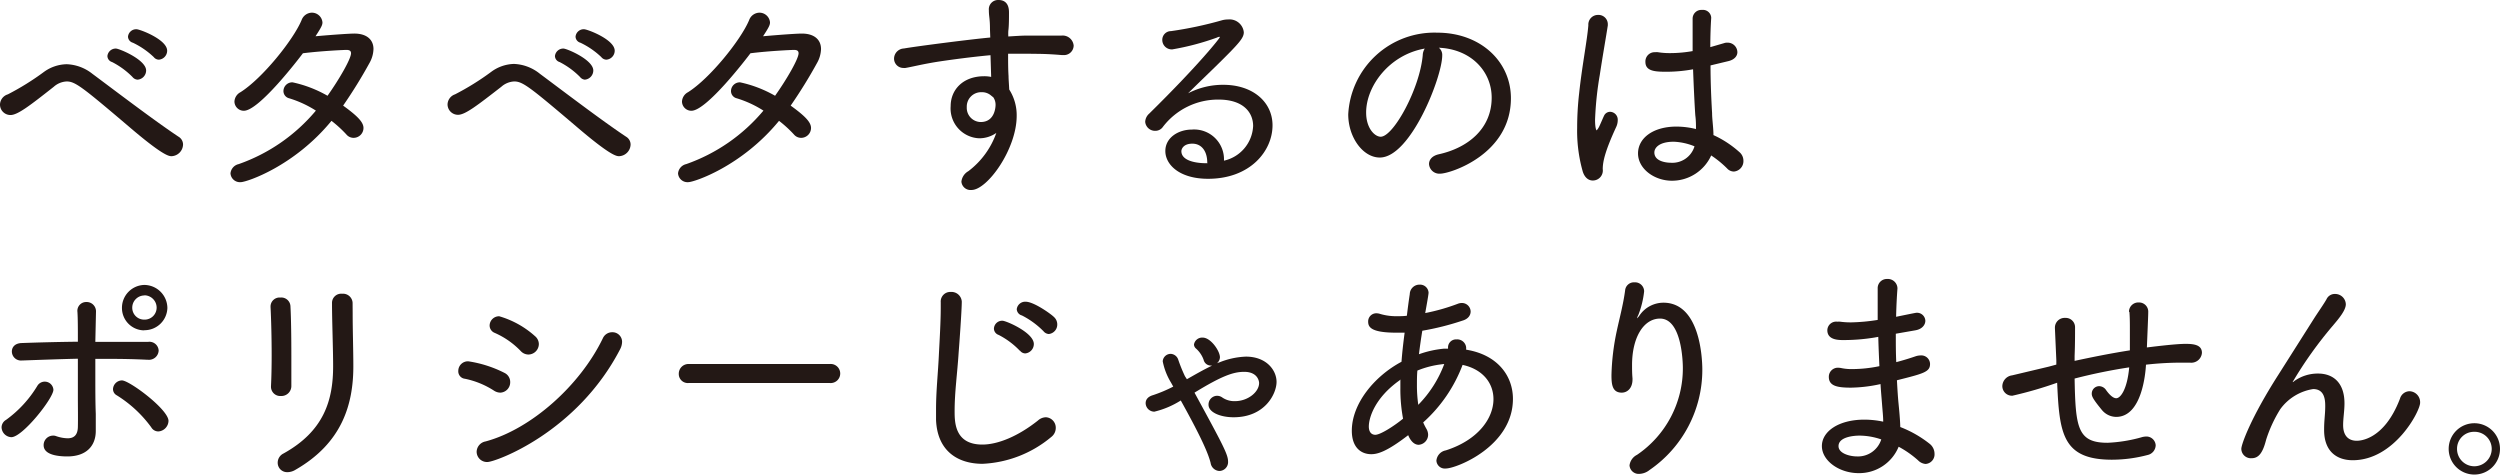
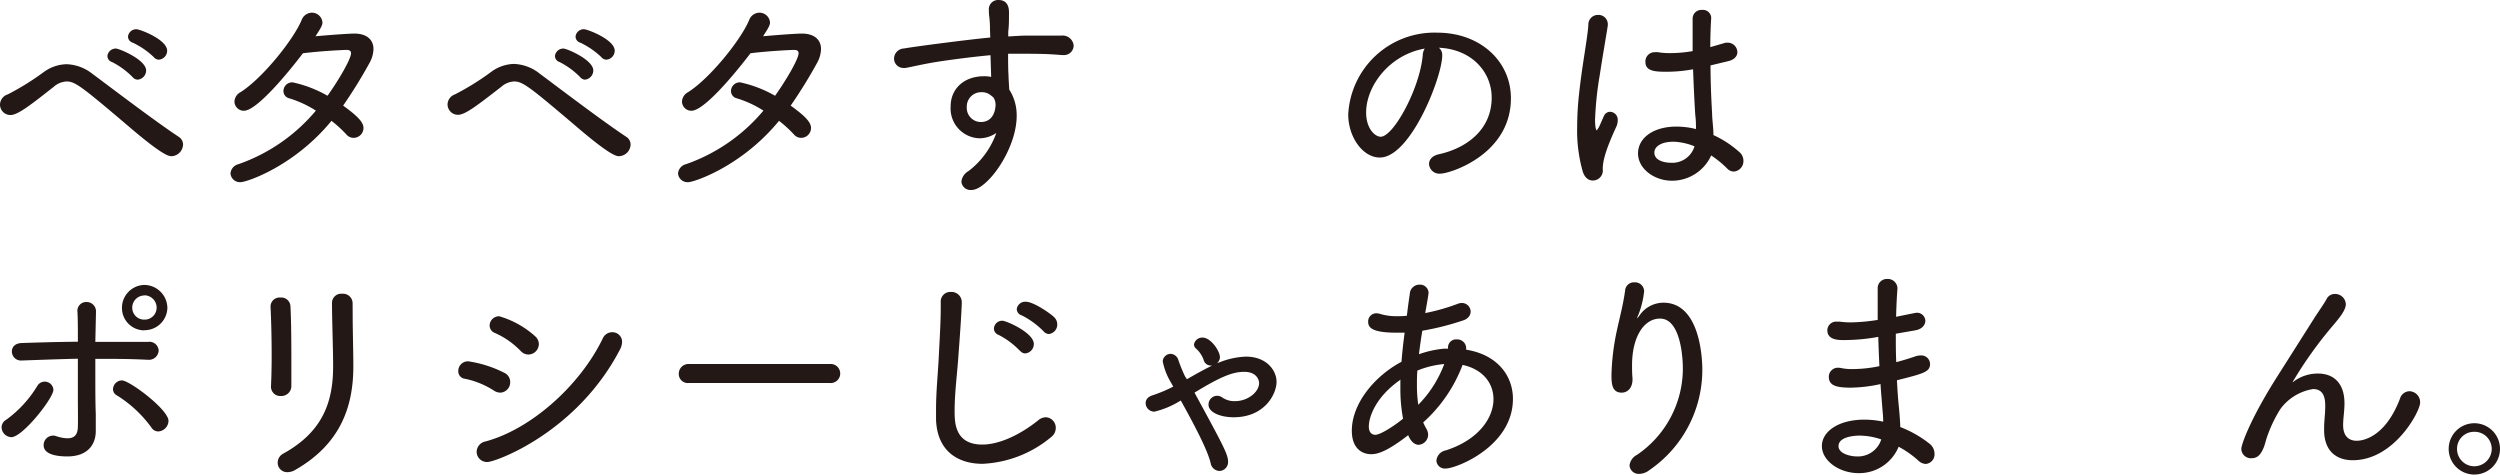
<svg xmlns="http://www.w3.org/2000/svg" viewBox="0 0 335.16 63.62">
  <defs>
    <style>.cls-1{fill:#231815;}</style>
  </defs>
  <title>アセット 4</title>
  <g id="レイヤー_2" data-name="レイヤー 2">
    <g id="デザイン">
      <path class="cls-1" d="M17.22,16.92c-6.18-5.25-7.14-6-8.28-6a2.8,2.8,0,0,0-1.74.72C4,14.16,2.37,15.42,1.41,15.42A1.4,1.4,0,0,1,0,14a1.47,1.47,0,0,1,1.05-1.35,35,35,0,0,0,4.83-3A5.35,5.35,0,0,1,8.94,8.61,5.86,5.86,0,0,1,12.39,9.9c2.43,1.8,8.37,6.33,11.55,8.43a1.22,1.22,0,0,1,.6,1.05A1.61,1.61,0,0,1,23,20.94C22.65,20.94,21.84,20.88,17.22,16.92Zm.54-6.6a10.72,10.72,0,0,0-2.73-2,.86.86,0,0,1-.63-.81,1.12,1.12,0,0,1,1.14-1c.45,0,4.05,1.5,4.05,2.94a1.24,1.24,0,0,1-1.14,1.23A.93.93,0,0,1,17.76,10.32Zm2.85-2.67a10.73,10.73,0,0,0-2.79-1.92.88.88,0,0,1-.66-.81,1.1,1.1,0,0,1,1.14-1c.45,0,4.11,1.38,4.11,2.88A1.21,1.21,0,0,1,21.3,8,.89.89,0,0,1,20.61,7.65Z" />
      <path class="cls-1" d="M32.28,24.42a1.27,1.27,0,0,1-1.38-1.17A1.41,1.41,0,0,1,32,22a23.75,23.75,0,0,0,10.35-7.17,14.42,14.42,0,0,0-3.57-1.65,1,1,0,0,1-.78-1,1.18,1.18,0,0,1,1.23-1.14,16.27,16.27,0,0,1,4.68,1.8c1.59-2.25,3.15-4.95,3.15-5.7,0-.33-.21-.45-.63-.45-.15,0-3.18.12-5.82.45-.54.72-5.88,7.71-7.92,7.71a1.26,1.26,0,0,1-1.26-1.23,1.5,1.5,0,0,1,.81-1.26c2.91-1.83,7.08-7,8.19-9.66a1.5,1.5,0,0,1,1.35-1A1.42,1.42,0,0,1,43.23,3c0,.36-.15.66-.93,1.86C45,4.62,47,4.5,47.49,4.5c1.77,0,2.58.9,2.58,2.07a4,4,0,0,1-.51,1.83A65.19,65.19,0,0,1,46,14.16c2,1.44,2.73,2.25,2.73,3a1.33,1.33,0,0,1-1.29,1.32,1.25,1.25,0,0,1-1-.45,16,16,0,0,0-2-1.83C39.45,22.29,33.06,24.42,32.28,24.42Z" />
      <path class="cls-1" d="M77.22,16.92c-6.18-5.25-7.14-6-8.28-6a2.8,2.8,0,0,0-1.74.72c-3.21,2.49-4.83,3.75-5.79,3.75A1.4,1.4,0,0,1,60,14a1.47,1.47,0,0,1,1-1.35,35,35,0,0,0,4.83-3,5.35,5.35,0,0,1,3.06-1.08A5.86,5.86,0,0,1,72.39,9.9c2.43,1.8,8.37,6.33,11.55,8.43a1.22,1.22,0,0,1,.6,1.05A1.61,1.61,0,0,1,83,20.94C82.65,20.94,81.84,20.88,77.22,16.92Zm.54-6.6a10.72,10.72,0,0,0-2.73-2,.86.86,0,0,1-.63-.81,1.12,1.12,0,0,1,1.14-1c.45,0,4,1.5,4,2.94a1.24,1.24,0,0,1-1.14,1.23A.93.93,0,0,1,77.76,10.32Zm2.85-2.67a10.73,10.73,0,0,0-2.79-1.92.88.88,0,0,1-.66-.81,1.1,1.1,0,0,1,1.14-1c.45,0,4.11,1.38,4.11,2.88A1.21,1.21,0,0,1,81.3,8,.89.89,0,0,1,80.61,7.65Z" />
      <path class="cls-1" d="M92.28,24.42a1.27,1.27,0,0,1-1.38-1.17A1.41,1.41,0,0,1,92,22a23.75,23.75,0,0,0,10.35-7.17,14.42,14.42,0,0,0-3.57-1.65,1,1,0,0,1-.78-1,1.18,1.18,0,0,1,1.23-1.14,16.27,16.27,0,0,1,4.68,1.8c1.59-2.25,3.15-4.95,3.15-5.7,0-.33-.21-.45-.63-.45-.15,0-3.18.12-5.82.45-.54.72-5.88,7.71-7.92,7.71a1.26,1.26,0,0,1-1.26-1.23,1.5,1.5,0,0,1,.81-1.26c2.91-1.83,7.08-7,8.19-9.66a1.5,1.5,0,0,1,1.35-1A1.42,1.42,0,0,1,103.23,3c0,.36-.15.66-.93,1.86,2.7-.24,4.65-.36,5.19-.36,1.77,0,2.58.9,2.58,2.07a4,4,0,0,1-.51,1.83A65.19,65.19,0,0,1,106,14.16c2,1.44,2.73,2.25,2.73,3a1.33,1.33,0,0,1-1.29,1.32,1.25,1.25,0,0,1-1-.45,16,16,0,0,0-2-1.83C99.45,22.29,93.06,24.42,92.28,24.42Z" />
      <path class="cls-1" d="M132.72,3.93c0-1.5-.15-1.68-.15-2.58A1.24,1.24,0,0,1,133.86,0c1.41,0,1.41,1.32,1.41,1.71,0,.72,0,1.77-.09,2.43a6.27,6.27,0,0,0,0,.75c1-.06,1.8-.12,2.52-.12s1.38,0,2.1,0,1.5,0,2.52,0a1.48,1.48,0,0,1,1.62,1.35,1.3,1.3,0,0,1-1.44,1.26h-.18c-2.16-.18-2.88-.15-4.77-.18-.75,0-1.56,0-2.4,0,0,1,0,2.07.06,3,0,.45.06,1.11.09,1.8a6.38,6.38,0,0,1,1,3.54c0,4.44-3.93,9.93-6.06,9.93a1.23,1.23,0,0,1-1.35-1.11,1.83,1.83,0,0,1,.93-1.41,11,11,0,0,0,3.75-5.13,4,4,0,0,1-2.28.72,4,4,0,0,1-3.84-4.32c0-2.16,1.62-4,4.5-4a4.66,4.66,0,0,1,.93.09l-.09-2.91c-2.61.24-5.22.6-6.84.84-2.16.33-3.66.72-4.56.87a.83.83,0,0,1-.27,0,1.25,1.25,0,0,1-1.26-1.26,1.38,1.38,0,0,1,1.32-1.35c1.71-.3,8.94-1.23,11.58-1.47Zm.15,8.88a1.85,1.85,0,0,0-1.26-.45,1.93,1.93,0,0,0-2,2,1.9,1.9,0,0,0,1.86,2c2,0,2-2.22,2-2.31a1.76,1.76,0,0,0-.3-1Z" />
-       <path class="cls-1" d="M168,16.89c0-1.74-1.23-3.54-4.65-3.54A9.3,9.3,0,0,0,155.91,17a1.23,1.23,0,0,1-1,.54,1.33,1.33,0,0,1-1.38-1.2,1.55,1.55,0,0,1,.54-1.11C160.86,8.55,163.53,5.1,163.53,5s0-.06-.09-.06a.69.69,0,0,0-.27.09,34.58,34.58,0,0,1-6,1.59,1.27,1.27,0,0,1-1.35-1.26A1.17,1.17,0,0,1,157,4.17a50.71,50.71,0,0,0,6.78-1.44,3,3,0,0,1,.87-.12,1.92,1.92,0,0,1,2.1,1.71c0,.78-.6,1.47-3.78,4.59-1.23,1.2-2.55,2.46-3.69,3.6A10.11,10.11,0,0,1,164,11.37c4,0,6.6,2.34,6.6,5.43,0,3.45-3,7.17-8.64,7.17-3.87,0-5.73-1.92-5.73-3.72s1.74-2.88,3.57-2.88a4,4,0,0,1,4.29,4.17A5,5,0,0,0,168,16.89Zm-6.15,4.92c0-1.53-.75-2.55-2-2.55s-1.47.78-1.47,1c0,1.62,3,1.62,3.24,1.62h.27Z" />
      <path class="cls-1" d="M193.35,7.44c0,2.85-4.23,13.68-8.37,13.68-2.25,0-4.23-2.7-4.23-5.79A11.56,11.56,0,0,1,192.69,4.38c5.76,0,9.87,3.84,9.87,8.79,0,7.56-8.19,10.11-9.45,10.11A1.39,1.39,0,0,1,191.58,22c0-.57.39-1.11,1.32-1.32,3.81-.84,7.08-3.36,7.08-7.59,0-3.51-2.76-6.51-7.08-6.69A1.24,1.24,0,0,1,193.35,7.44Zm-10.2,7.65c0,2.13,1.17,3.24,1.95,3.24,1.71,0,5.25-6.45,5.64-10.95a1.76,1.76,0,0,1,.27-.87C186.24,7.35,183.15,11.55,183.15,15.09Z" />
      <path class="cls-1" d="M212.19,23a20,20,0,0,1-.75-5.85,41.19,41.19,0,0,1,.27-4.68c.39-3.66,1.08-7.11,1.23-9.09A1.29,1.29,0,0,1,214.23,2a1.25,1.25,0,0,1,1.32,1.2c0,.06,0,.15,0,.21-.21,1.38-.69,4.08-1.08,6.66a44.46,44.46,0,0,0-.63,6c0,1.26.21,1.41.21,1.41s.18-.18.33-.48.54-1.23.66-1.47a.89.89,0,0,1,.84-.54,1.06,1.06,0,0,1,1,1.14,2.16,2.16,0,0,1-.21.9c-1.44,3.12-1.8,4.59-1.8,5.64a1.34,1.34,0,0,1-1.32,1.53C213,24.21,212.46,23.85,212.19,23Zm17.52-4.89a13.7,13.7,0,0,1,3.48,2.28,1.51,1.51,0,0,1,.54,1.14A1.4,1.4,0,0,1,232.44,23a1.25,1.25,0,0,1-.9-.42,13.76,13.76,0,0,0-2.13-1.74,5.78,5.78,0,0,1-5.25,3.39c-2.4,0-4.56-1.62-4.56-3.66s2-3.6,5.16-3.6a11.11,11.11,0,0,1,2.61.33c0-.57,0-1.14-.09-1.83-.09-1.26-.21-3.72-.3-6.18a19.93,19.93,0,0,1-3.54.33c-1.53,0-2.85-.06-2.85-1.32A1.24,1.24,0,0,1,221.91,7a1.46,1.46,0,0,1,.36,0,9.94,9.94,0,0,0,1.65.12,17.42,17.42,0,0,0,3-.27c0-.9,0-1.74,0-2.46s0-1.41,0-1.89a1.17,1.17,0,0,1,1.26-1.17,1.11,1.11,0,0,1,1.23,1v.09c-.06.9-.12,2.31-.12,3.9l1.86-.54a1.17,1.17,0,0,1,.45-.06A1.3,1.3,0,0,1,232.92,7c0,.48-.36,1-1.23,1.2l-2.37.57c0,2.43.12,4.86.21,6.39,0,.75.15,1.74.18,2.73Zm-2.55,1.5A8.21,8.21,0,0,0,224.4,19c-2,0-2.61.84-2.61,1.44,0,1.35,2,1.38,2.22,1.38a3.1,3.1,0,0,0,3.15-2.16Z" />
      <path class="cls-1" d="M.21,57.29a1.18,1.18,0,0,1,.6-1A15.47,15.47,0,0,0,5,51.74a1.16,1.16,0,0,1,2.16.51c0,1.14-4.14,6.36-5.64,6.36A1.37,1.37,0,0,1,.21,57.29ZM12.87,41.72l-.09,4.11c1.2,0,2.37,0,3.57,0s2.37,0,3.51,0A1.24,1.24,0,0,1,21.27,47a1.3,1.3,0,0,1-1.44,1.23h-.09c-1.77-.09-3.54-.12-5.31-.12H12.78v2.07c0,1.89,0,3.78.06,5.31,0,1,0,1.44,0,2.28,0,2-1.26,3.42-3.81,3.42-1.08,0-3.18-.15-3.18-1.5A1.27,1.27,0,0,1,7.11,58.4a1,1,0,0,1,.39.06,5.11,5.11,0,0,0,1.56.3c.78,0,1.35-.36,1.38-1.5s0-2.58,0-4.17,0-3.33,0-5c-2.49.06-5,.15-7.47.24H2.91a1.22,1.22,0,0,1-1.32-1.2c0-.57.39-1.11,1.32-1.14,2.46-.09,5-.15,7.53-.18,0-1.71,0-3.15-.06-4v0a1.18,1.18,0,0,1,1.2-1.32,1.25,1.25,0,0,1,1.29,1.23Zm7.41,15.57A16.43,16.43,0,0,0,15.66,53a.94.94,0,0,1-.51-.84A1.22,1.22,0,0,1,16.35,51c1,0,6.24,3.9,6.24,5.43a1.46,1.46,0,0,1-1.35,1.41A1.09,1.09,0,0,1,20.28,57.29Zm-.93-13a3,3,0,0,1-3-3,3.07,3.07,0,0,1,3-3.09,3.12,3.12,0,0,1,3.09,3.09A3.07,3.07,0,0,1,19.35,44.27Zm0-4.68a1.64,1.64,0,0,0-1.62,1.65,1.59,1.59,0,0,0,1.62,1.59A1.61,1.61,0,0,0,21,41.24,1.66,1.66,0,0,0,19.35,39.59Z" />
      <path class="cls-1" d="M37.65,53.09a1.24,1.24,0,0,1-1.32-1.23v-.09c.06-1.17.09-2.64.09-4.14,0-2.31-.06-4.74-.15-6.48v-.09a1.21,1.21,0,0,1,1.32-1.17,1.23,1.23,0,0,1,1.35,1.17c.09,1.68.12,4.26.12,6.63,0,1.5,0,2.94,0,4A1.34,1.34,0,0,1,37.65,53.09ZM47.28,42c0,2.34.09,5,.09,7.11,0,5.13-1.53,10.29-7.74,13.86a2.11,2.11,0,0,1-1.08.33A1.26,1.26,0,0,1,37.23,62,1.37,1.37,0,0,1,38,60.8c5.43-3,6.66-7.14,6.66-11.7,0-2.37-.15-6.09-.15-8.49a1.23,1.23,0,0,1,1.35-1.23,1.29,1.29,0,0,1,1.41,1.2Z" />
      <path class="cls-1" d="M66.27,52.4a11.38,11.38,0,0,0-3.93-1.62,1,1,0,0,1-.9-1.05,1.29,1.29,0,0,1,1.35-1.29A15.85,15.85,0,0,1,67.65,50a1.35,1.35,0,0,1,.75,1.23,1.39,1.39,0,0,1-1.32,1.41A1.61,1.61,0,0,1,66.27,52.4Zm-.93,9.54a1.39,1.39,0,0,1-1.44-1.38,1.45,1.45,0,0,1,1.2-1.38c6.12-1.65,12.69-7.53,15.72-13.83a1.37,1.37,0,0,1,1.26-.81,1.29,1.29,0,0,1,1.32,1.29,2.23,2.23,0,0,1-.27,1C77.34,58,66.42,61.94,65.34,61.94Zm4.47-14.88a10.91,10.91,0,0,0-3.48-2.43,1.07,1.07,0,0,1-.69-1,1.27,1.27,0,0,1,1.29-1.23,12.3,12.3,0,0,1,4.8,2.67,1.4,1.4,0,0,1,.51,1.05,1.42,1.42,0,0,1-1.38,1.41A1.41,1.41,0,0,1,69.81,47.06Z" />
      <path class="cls-1" d="M92.31,51.35A1.21,1.21,0,0,1,91,50.12a1.3,1.3,0,0,1,1.35-1.32h18.9a1.28,1.28,0,1,1,0,2.55Z" />
      <path class="cls-1" d="M131.73,62.18c-3.39,0-6.09-1.77-6.24-5.91,0-.48,0-.93,0-1.38,0-2.55.27-4.83.39-7.53.09-1.74.24-4.26.24-6.12v-.72a1.28,1.28,0,0,1,1.35-1.38,1.38,1.38,0,0,1,1.47,1.29c0,1.17-.33,5.7-.42,6.84-.18,2.82-.54,5.28-.54,7.86,0,1.56.06,4.47,3.72,4.47,2.07,0,4.8-1.11,7.47-3.24a1.63,1.63,0,0,1,1.05-.42,1.4,1.4,0,0,1,1.32,1.44,1.52,1.52,0,0,1-.6,1.2A15.44,15.44,0,0,1,131.73,62.18Zm5-15.15a10.57,10.57,0,0,0-2.85-2.13.92.92,0,0,1-.63-.81A1.1,1.1,0,0,1,134.4,43c.48,0,4.2,1.59,4.2,3.12a1.27,1.27,0,0,1-1.14,1.26A.89.89,0,0,1,136.74,47Zm3.12-2.67A11.2,11.2,0,0,0,137,42.29a.92.92,0,0,1-.69-.84,1.14,1.14,0,0,1,1.2-1c1.11,0,3.48,1.71,3.81,2.07a1.32,1.32,0,0,1,.42,1,1.27,1.27,0,0,1-1.14,1.26A1,1,0,0,1,139.86,44.36Z" />
      <path class="cls-1" d="M159.12,50.84c1.11-.63,2.25-1.29,3.39-1.83h-.15a1,1,0,0,1-1-.78,3.68,3.68,0,0,0-1.05-1.53.74.74,0,0,1-.24-.51,1.11,1.11,0,0,1,1.17-.93c1.08,0,2.31,1.8,2.31,2.64a1.08,1.08,0,0,1-.42.81,1.46,1.46,0,0,1,.33-.12,10.5,10.5,0,0,1,3.57-.78c2.76,0,4.11,1.83,4.11,3.39s-1.53,4.74-5.76,4.74c-1.77,0-3.36-.66-3.36-1.68a1.17,1.17,0,0,1,1.14-1.2,1.21,1.21,0,0,1,.72.24,2.84,2.84,0,0,0,1.68.48c1.74,0,3.24-1.23,3.24-2.43,0-.27-.21-1.5-2-1.5-1.44,0-3,.54-6.66,2.79,3.81,7,4.5,8.28,4.5,9.24a1.19,1.19,0,0,1-1.17,1.26,1.25,1.25,0,0,1-1.17-1.08c-.3-1.17-1.08-3.12-4-8.37a11.74,11.74,0,0,1-3.54,1.5,1.17,1.17,0,0,1-1.17-1.14c0-.45.27-.87,1-1.08a18.59,18.59,0,0,0,2.7-1.14l-.3-.54a8.59,8.59,0,0,1-1.11-2.85,1.07,1.07,0,0,1,1.08-1,1.12,1.12,0,0,1,1,.78,20.22,20.22,0,0,0,.9,2.22Z" />
      <path class="cls-1" d="M202.83,53.48c0,6.36-7.59,9.33-9,9.33a1.13,1.13,0,0,1-1.26-1.05,1.54,1.54,0,0,1,1.26-1.38c4.32-1.38,6.39-4.29,6.39-6.87,0-2.13-1.41-4-4.14-4.59a19.63,19.63,0,0,1-5.28,7.71,7.31,7.31,0,0,0,.42.84,1.67,1.67,0,0,1,.24.78,1.36,1.36,0,0,1-1.26,1.38c-.87,0-1.32-1.05-1.41-1.29-2.88,2.22-4.11,2.55-4.95,2.55-1.35,0-2.61-.87-2.61-3.15,0-3.6,3-7.29,6.66-9.24.09-1.23.24-2.55.42-3.9-.36,0-.75,0-1.11,0-3.51,0-3.78-.81-3.78-1.5A1.09,1.09,0,0,1,184.53,42a1.66,1.66,0,0,1,.51.09,7.57,7.57,0,0,0,2.31.3c.39,0,.81,0,1.26-.06.12-1,.24-1.92.39-2.91a1.3,1.3,0,0,1,1.32-1.26,1.14,1.14,0,0,1,1.2,1.08c0,.27-.36,2.22-.45,2.73a26.63,26.63,0,0,0,4.41-1.26,1.52,1.52,0,0,1,.51-.09,1.17,1.17,0,0,1,1.17,1.14c0,.48-.3,1-1.11,1.23a36.06,36.06,0,0,1-5.37,1.35q-.27,1.66-.45,3.15a13.77,13.77,0,0,1,3.39-.75c.18,0,.33,0,.51,0l0-.24a1.08,1.08,0,0,1,1.14-1,1.21,1.21,0,0,1,1.29,1.08v.3C200.7,47.54,202.83,50.33,202.83,53.48ZM187.62,51c-3.3,2.34-4.11,5-4.11,6.18,0,.78.39,1.11.87,1.11.69,0,2.55-1.2,3.72-2.16a21.49,21.49,0,0,1-.36-4.14c0-.36,0-.72,0-1.11Zm5.67-2.16a12.23,12.23,0,0,0-3.27.84c-.06.66-.06,1.32-.06,1.92a18.38,18.38,0,0,0,.18,2.67,15.55,15.55,0,0,0,3.48-5.46C193.5,48.8,193.41,48.83,193.29,48.83Z" />
      <path class="cls-1" d="M219.78,63.53a1.23,1.23,0,0,1-1.32-1.14,1.84,1.84,0,0,1,1-1.41,14,14,0,0,0,6.15-11.67c0-.66-.12-6.6-3.06-6.6-2.16,0-3.75,2.46-3.75,6.24,0,.54,0,1.11.06,1.77v.15c0,1.2-.72,1.77-1.44,1.77-1.29,0-1.38-1.14-1.38-2.37a31.52,31.52,0,0,1,.72-5.94c.33-1.56.87-3.54,1.11-5.4a1.19,1.19,0,0,1,1.26-1.08,1.22,1.22,0,0,1,1.29,1.2,12.12,12.12,0,0,1-.78,3.18,2,2,0,0,0-.18.45,0,0,0,0,0,0,0,2,2,0,0,0,.36-.42A3.89,3.89,0,0,1,223,40.58c4.83,0,5.22,7.2,5.22,9A16.28,16.28,0,0,1,221.16,63,2.32,2.32,0,0,1,219.78,63.53Z" />
      <path class="cls-1" d="M251.25,45.26a25.54,25.54,0,0,1-4.08.33c-.69,0-2.19,0-2.19-1.32a1.18,1.18,0,0,1,1.35-1.14,1.71,1.71,0,0,1,.39,0,10.91,10.91,0,0,0,1.44.09,25.34,25.34,0,0,0,3.57-.33c0-.84,0-1.62,0-2.34s0-1.35,0-1.86A1.23,1.23,0,0,1,253,37.4a1.29,1.29,0,0,1,1.38,1.23v.06c-.09,1.17-.15,2.46-.18,3.78,2.64-.54,2.67-.54,2.76-.54A1.12,1.12,0,0,1,258.12,43c0,.54-.42,1.14-1.38,1.29l-2.58.45c0,1.29,0,2.55.06,3.81.81-.21,1.71-.48,2.67-.81a2.24,2.24,0,0,1,.6-.09,1.17,1.17,0,0,1,1.26,1.14c0,1.08-.87,1.29-4.44,2.19.06,1.08.12,2.13.21,3.06s.21,2.1.24,3.21a15,15,0,0,1,3.9,2.22,1.71,1.71,0,0,1,.69,1.35,1.29,1.29,0,0,1-1.2,1.38,1.58,1.58,0,0,1-1-.48,13.4,13.4,0,0,0-2.61-1.83,5.71,5.71,0,0,1-5.37,3.54c-2.58,0-4.92-1.65-4.92-3.63s2.28-3.54,5.67-3.54a12.07,12.07,0,0,1,2.55.27c0-.72-.09-1.47-.15-2.28s-.15-1.74-.21-2.76a19.5,19.5,0,0,1-3.93.48c-1.77,0-3-.18-3-1.44a1.21,1.21,0,0,1,1.29-1.23,2.32,2.32,0,0,1,.45.06,6.74,6.74,0,0,0,1.47.12,18,18,0,0,0,3.57-.39c-.06-1.29-.12-2.64-.15-3.93ZM249.3,58.4c-.72,0-2.82.15-2.82,1.41,0,1,1.56,1.38,2.46,1.38a3.27,3.27,0,0,0,3.27-2.28A9.15,9.15,0,0,0,249.3,58.4Z" />
-       <path class="cls-1" d="M285.42,41.78a1.25,1.25,0,0,1,1.32-1.23A1.23,1.23,0,0,1,288,41.87c0,.24,0,.39-.18,4.71.06,0,3.66-.48,5.19-.48,1.08,0,2.19.12,2.19,1.2a1.43,1.43,0,0,1-1.59,1.32h-.15c-.51,0-1,0-1.47,0a42.31,42.31,0,0,0-4.29.27c-.06,1.11-.54,7-4,7a2.51,2.51,0,0,1-1.89-.9c-1.26-1.53-1.38-1.86-1.38-2.22a1,1,0,0,1,1-1,1.15,1.15,0,0,1,.93.54c.54.75,1,1.08,1.35,1.08.57,0,1.47-1.17,1.74-4.14a72.75,72.75,0,0,0-7.32,1.5c.12,6.57.39,8.61,4.41,8.61a19.82,19.82,0,0,0,4.71-.78,3,3,0,0,1,.48-.06A1.25,1.25,0,0,1,289,59.69,1.37,1.37,0,0,1,287.91,61a18.78,18.78,0,0,1-4.77.63c-6.66,0-7.05-3.54-7.35-10.32a52.59,52.59,0,0,1-6,1.74,1.29,1.29,0,0,1-1.35-1.29,1.5,1.5,0,0,1,1.32-1.44l4.92-1.17,1-.27,0-.57L275.49,44v-.09a1.3,1.3,0,0,1,1.38-1.29,1.25,1.25,0,0,1,1.32,1.29c0,1,0,2.4-.06,3.81,0,.21,0,.42,0,.66,2.1-.45,4.77-1,7.41-1.41,0-1,0-1.89,0-2.73s0-1.62-.06-2.4Z" />
      <path class="cls-1" d="M315.42,61.7c-2.1,0-3.84-1.14-3.84-4.05v-.09c0-1.23.15-2,.15-3.12,0-.84-.09-2.28-1.62-2.28a6.72,6.72,0,0,0-4.41,2.7,18,18,0,0,0-1.89,4.08c-.45,1.77-1,2.49-1.95,2.49a1.28,1.28,0,0,1-1.38-1.26c0-.57,1.23-4.08,4.95-9.9l4.83-7.62c.54-.84,1.32-1.95,1.65-2.55a1.21,1.21,0,0,1,1.14-.69,1.43,1.43,0,0,1,1.44,1.38c0,.81-.93,1.92-1.8,2.94a54.13,54.13,0,0,0-5.34,7.5.44.44,0,0,0,.24-.15,5.41,5.41,0,0,1,3.18-1c2,0,3.54,1.2,3.54,4,0,1-.18,2-.18,2.91,0,1.53.81,2.1,1.83,2.1.36,0,3.66-.06,5.79-5.64a1.36,1.36,0,0,1,1.26-1A1.47,1.47,0,0,1,324.45,54C324.45,55.13,321,61.7,315.42,61.7Z" />
      <path class="cls-1" d="M331.71,63.62a3.44,3.44,0,1,1,3.45-3.45A3.44,3.44,0,0,1,331.71,63.62Zm0-5.73a2.27,2.27,0,0,0-2.31,2.28,2.32,2.32,0,0,0,2.31,2.34,2.34,2.34,0,0,0,2.34-2.34A2.29,2.29,0,0,0,331.71,57.89Z" />
    </g>
  </g>
</svg>